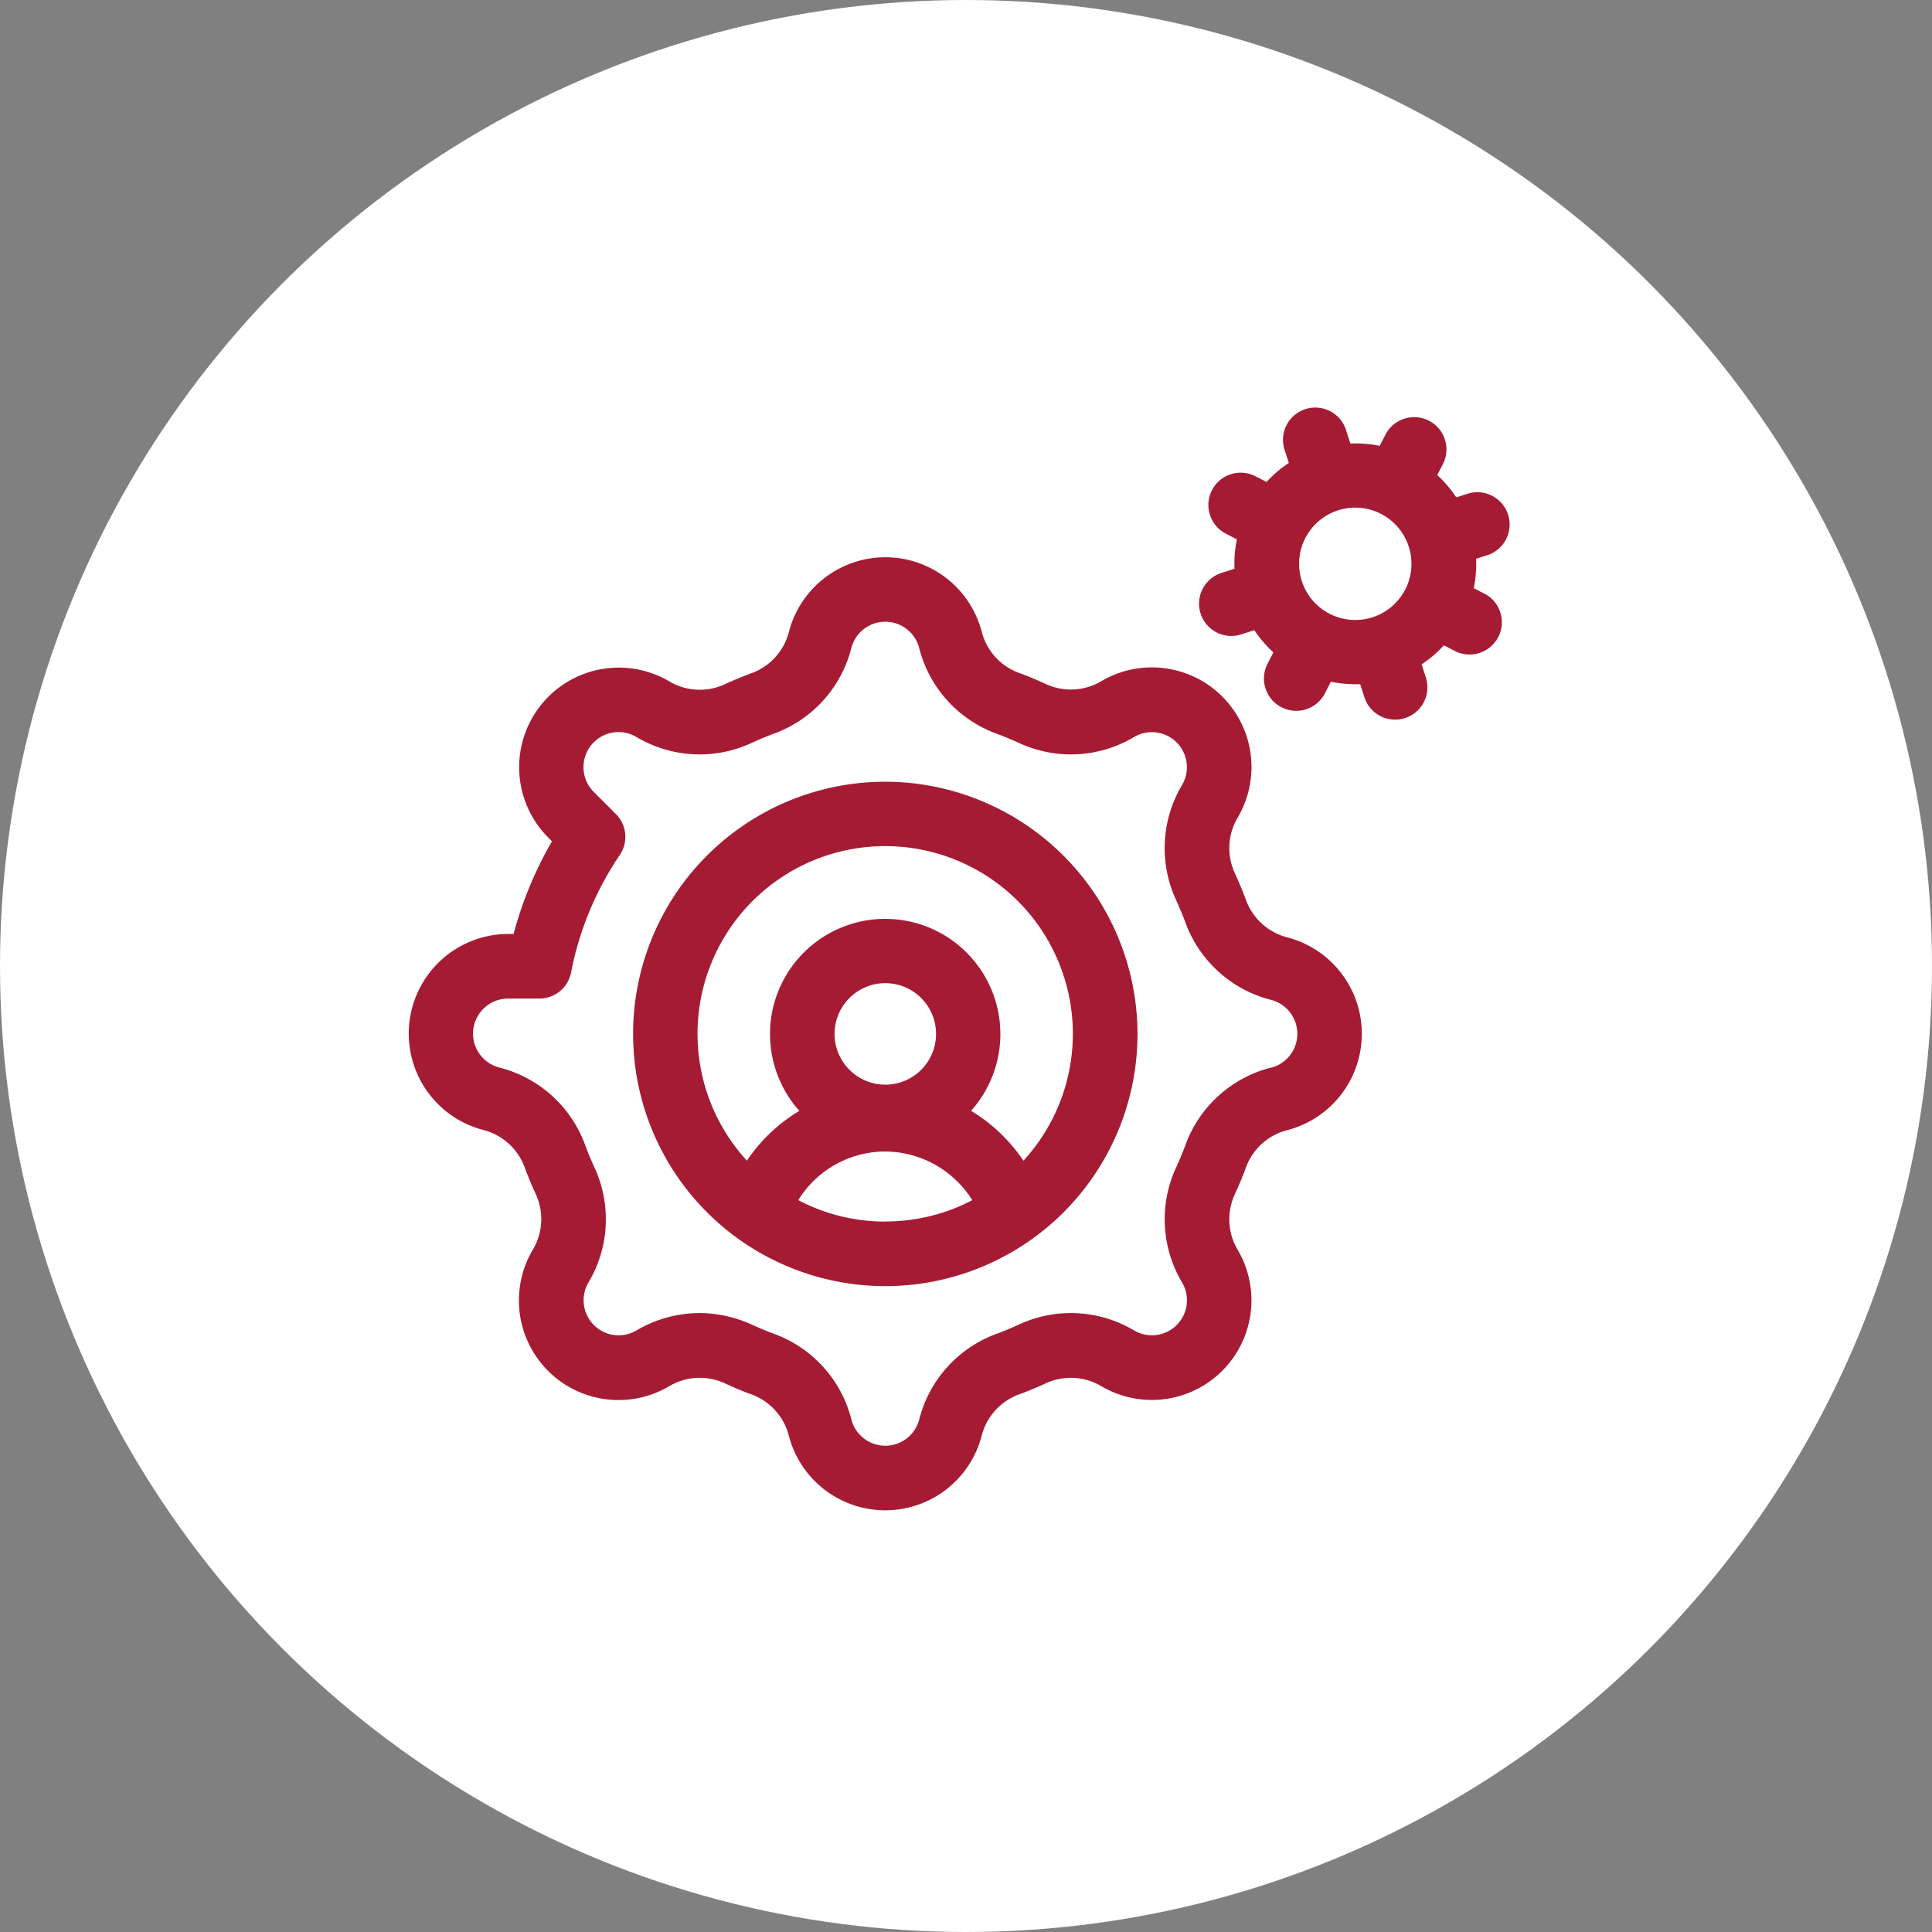
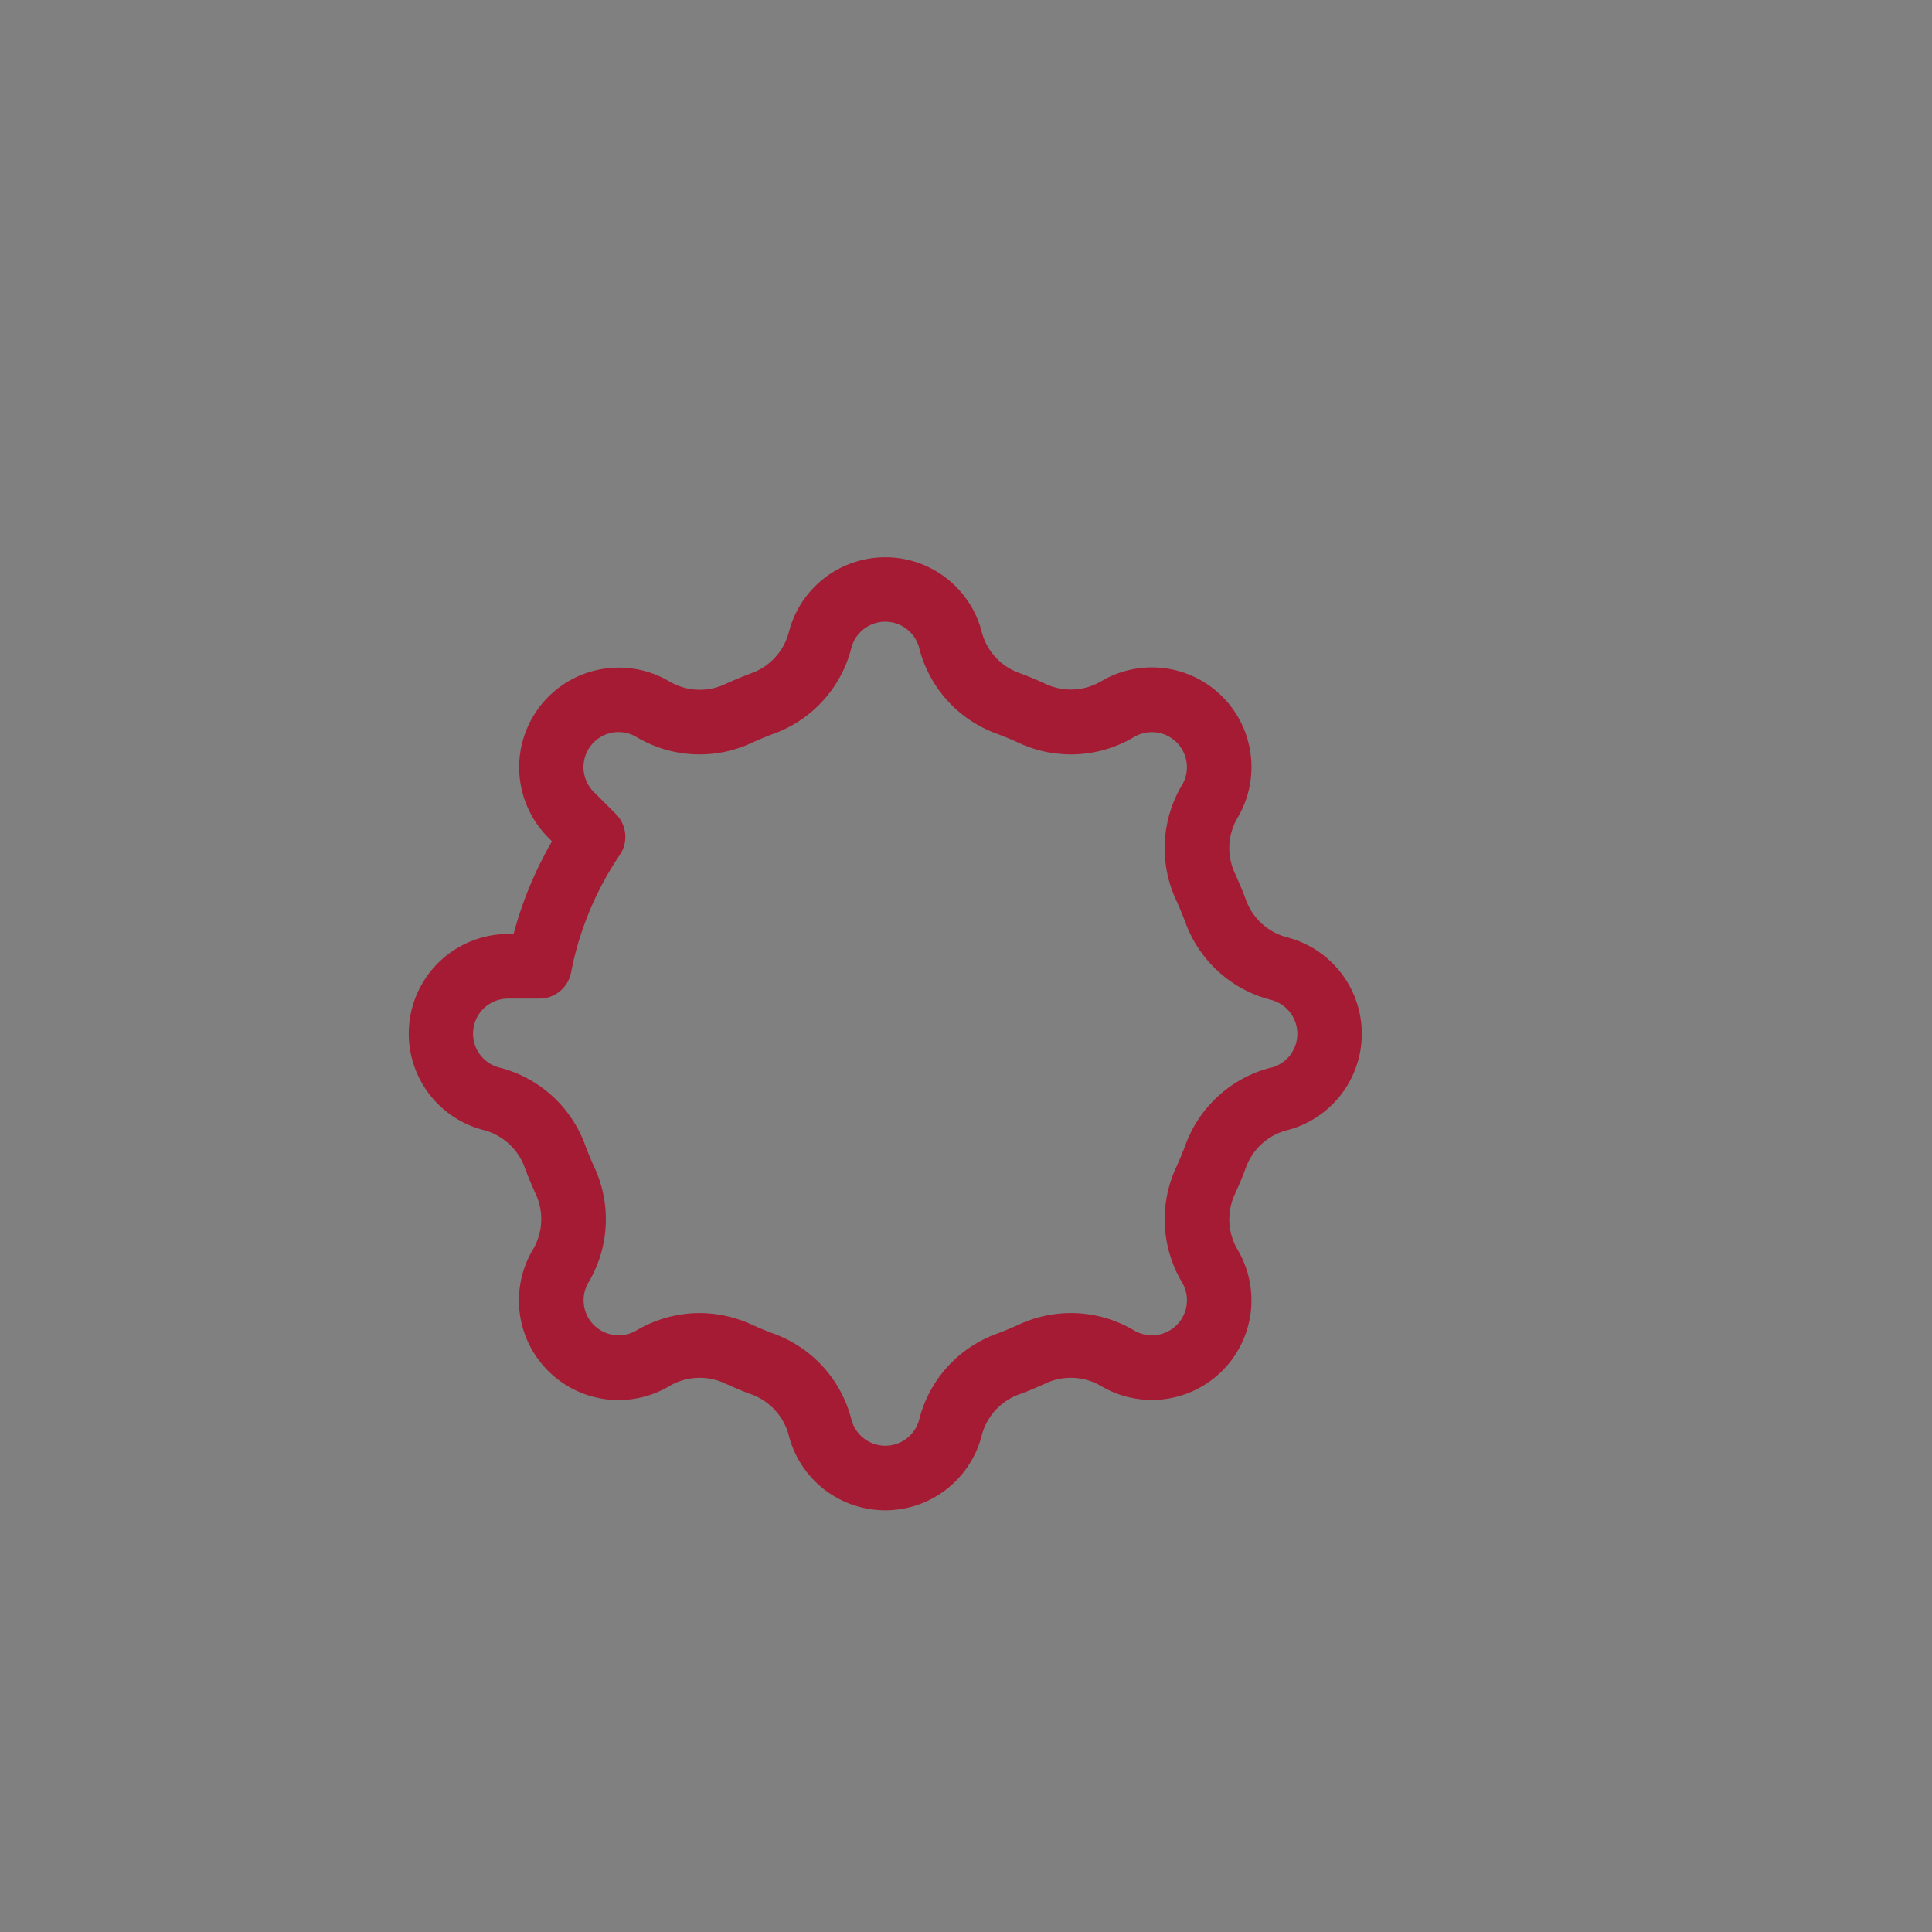
<svg xmlns="http://www.w3.org/2000/svg" width="52" height="52" viewBox="0 0 52 52">
  <rect x="0" y="0" width="52" height="52" fill="#808080" stroke="none" />
  <g id="ico-experimentextam-1" transform="translate(-374 -842)">
-     <circle id="Ellipse_6" data-name="Ellipse 6" cx="26" cy="26" r="26" transform="translate(374 842)" fill="#fff" />
    <g id="process" transform="translate(385 853)">
      <path id="Path_128" data-name="Path 128" d="M23.663,79.242a1.608,1.608,0,0,1-1.134-1.028c-.085-.228-.18-.456-.281-.678A1.607,1.607,0,0,1,22.321,76a2.681,2.681,0,0,0-3.665-3.665,1.607,1.607,0,0,1-1.53.074c-.222-.1-.45-.2-.678-.281A1.607,1.607,0,0,1,15.42,71a2.681,2.681,0,0,0-5.182,0,1.607,1.607,0,0,1-1.028,1.134c-.228.085-.457.18-.678.281A1.607,1.607,0,0,1,7,72.34a2.681,2.681,0,0,0-3.243,4.213l.1.1a10.216,10.216,0,0,0-1.034,2.494H2.681a2.681,2.681,0,0,0-.687,5.272,1.608,1.608,0,0,1,1.134,1.028c.085.228.18.456.281.678a1.607,1.607,0,0,1-.074,1.53A2.681,2.681,0,0,0,7,91.326a1.607,1.607,0,0,1,1.53-.074c.222.1.45.2.678.281a1.607,1.607,0,0,1,1.028,1.134,2.681,2.681,0,0,0,5.182,0,1.607,1.607,0,0,1,1.029-1.134c.229-.085.457-.18.678-.281a1.607,1.607,0,0,1,1.53.074,2.681,2.681,0,0,0,3.665-3.665,1.607,1.607,0,0,1-.074-1.53c.1-.222.2-.45.281-.679a1.607,1.607,0,0,1,1.134-1.028,2.681,2.681,0,0,0,0-5.182Zm-.447,3.5a3.324,3.324,0,0,0-2.315,2.1c-.071.19-.15.38-.234.564a3.323,3.323,0,0,0,.151,3.124.943.943,0,0,1-1.29,1.29,3.323,3.323,0,0,0-3.124-.151c-.184.084-.374.163-.564.234a3.323,3.323,0,0,0-2.1,2.315.943.943,0,0,1-1.824,0,3.323,3.323,0,0,0-2.1-2.315c-.19-.071-.379-.15-.564-.234a3.415,3.415,0,0,0-1.425-.319,3.37,3.37,0,0,0-1.7.47.943.943,0,0,1-1.29-1.29,3.323,3.323,0,0,0,.151-3.124c-.084-.185-.163-.374-.234-.564a3.324,3.324,0,0,0-2.315-2.1.943.943,0,0,1,.24-1.856h.838a.869.869,0,0,0,.853-.7,8.521,8.521,0,0,1,1.313-3.167.869.869,0,0,0-.106-1.1l-.593-.593a.943.943,0,0,1,1.143-1.482,3.323,3.323,0,0,0,3.124.151c.184-.084.374-.163.564-.234a3.323,3.323,0,0,0,2.1-2.315.943.943,0,0,1,1.824,0,3.323,3.323,0,0,0,2.1,2.315c.19.071.38.15.564.234a3.323,3.323,0,0,0,3.124-.151.943.943,0,0,1,1.29,1.29,3.323,3.323,0,0,0-.151,3.124c.084.185.163.374.234.564a3.324,3.324,0,0,0,2.315,2.1.943.943,0,0,1,0,1.824Z" transform="translate(0 -65.009)" fill="#a61b34" />
-       <path id="Path_129" data-name="Path 129" d="M375.462,4.988l-.3-.156a3.208,3.208,0,0,0,.064-.79l.326-.105a.869.869,0,0,0-.534-1.653l-.326.105a3.2,3.2,0,0,0-.513-.6l.156-.3a.869.869,0,0,0-1.547-.792l-.157.306a3.23,3.23,0,0,0-.789-.063L371.732.6a.869.869,0,1,0-1.653.534l.106.328a3.229,3.229,0,0,0-.6.512l-.306-.157a.869.869,0,0,0-.792,1.547l.3.156a3.206,3.206,0,0,0-.064.79l-.326.105a.869.869,0,1,0,.534,1.653l.326-.105a3.206,3.206,0,0,0,.513.6l-.156.3a.869.869,0,1,0,1.547.792l.156-.305a3.208,3.208,0,0,0,.65.068c.046,0,.093,0,.139,0l.105.325a.869.869,0,1,0,1.653-.534l-.105-.326a3.205,3.205,0,0,0,.6-.513l.3.156a.869.869,0,0,0,.792-1.547Zm-2.143-.121a1.512,1.512,0,1,1-.657-2.036A1.514,1.514,0,0,1,373.32,4.867Z" transform="translate(-346.496 -0.002)" fill="#a61b34" />
-       <path id="Path_130" data-name="Path 130" d="M111.082,173.3a6.788,6.788,0,1,0,6.788,6.788A6.8,6.8,0,0,0,111.082,173.3Zm0,11.839a5.019,5.019,0,0,1-2.342-.577,2.753,2.753,0,0,1,2.342-1.309,2.783,2.783,0,0,1,2.341,1.31A5.02,5.02,0,0,1,111.082,185.136Zm-1.366-5.051a1.366,1.366,0,1,1,1.366,1.366A1.368,1.368,0,0,1,109.716,180.085ZM114.8,183.5a4.549,4.549,0,0,0-1.034-1.089c-.122-.091-.248-.175-.376-.253a3.1,3.1,0,1,0-4.622,0,4.5,4.5,0,0,0-1.411,1.341,5.051,5.051,0,1,1,7.444,0Z" transform="translate(-98.254 -163.26)" fill="#a61b34" />
    </g>
  </g>
</svg>